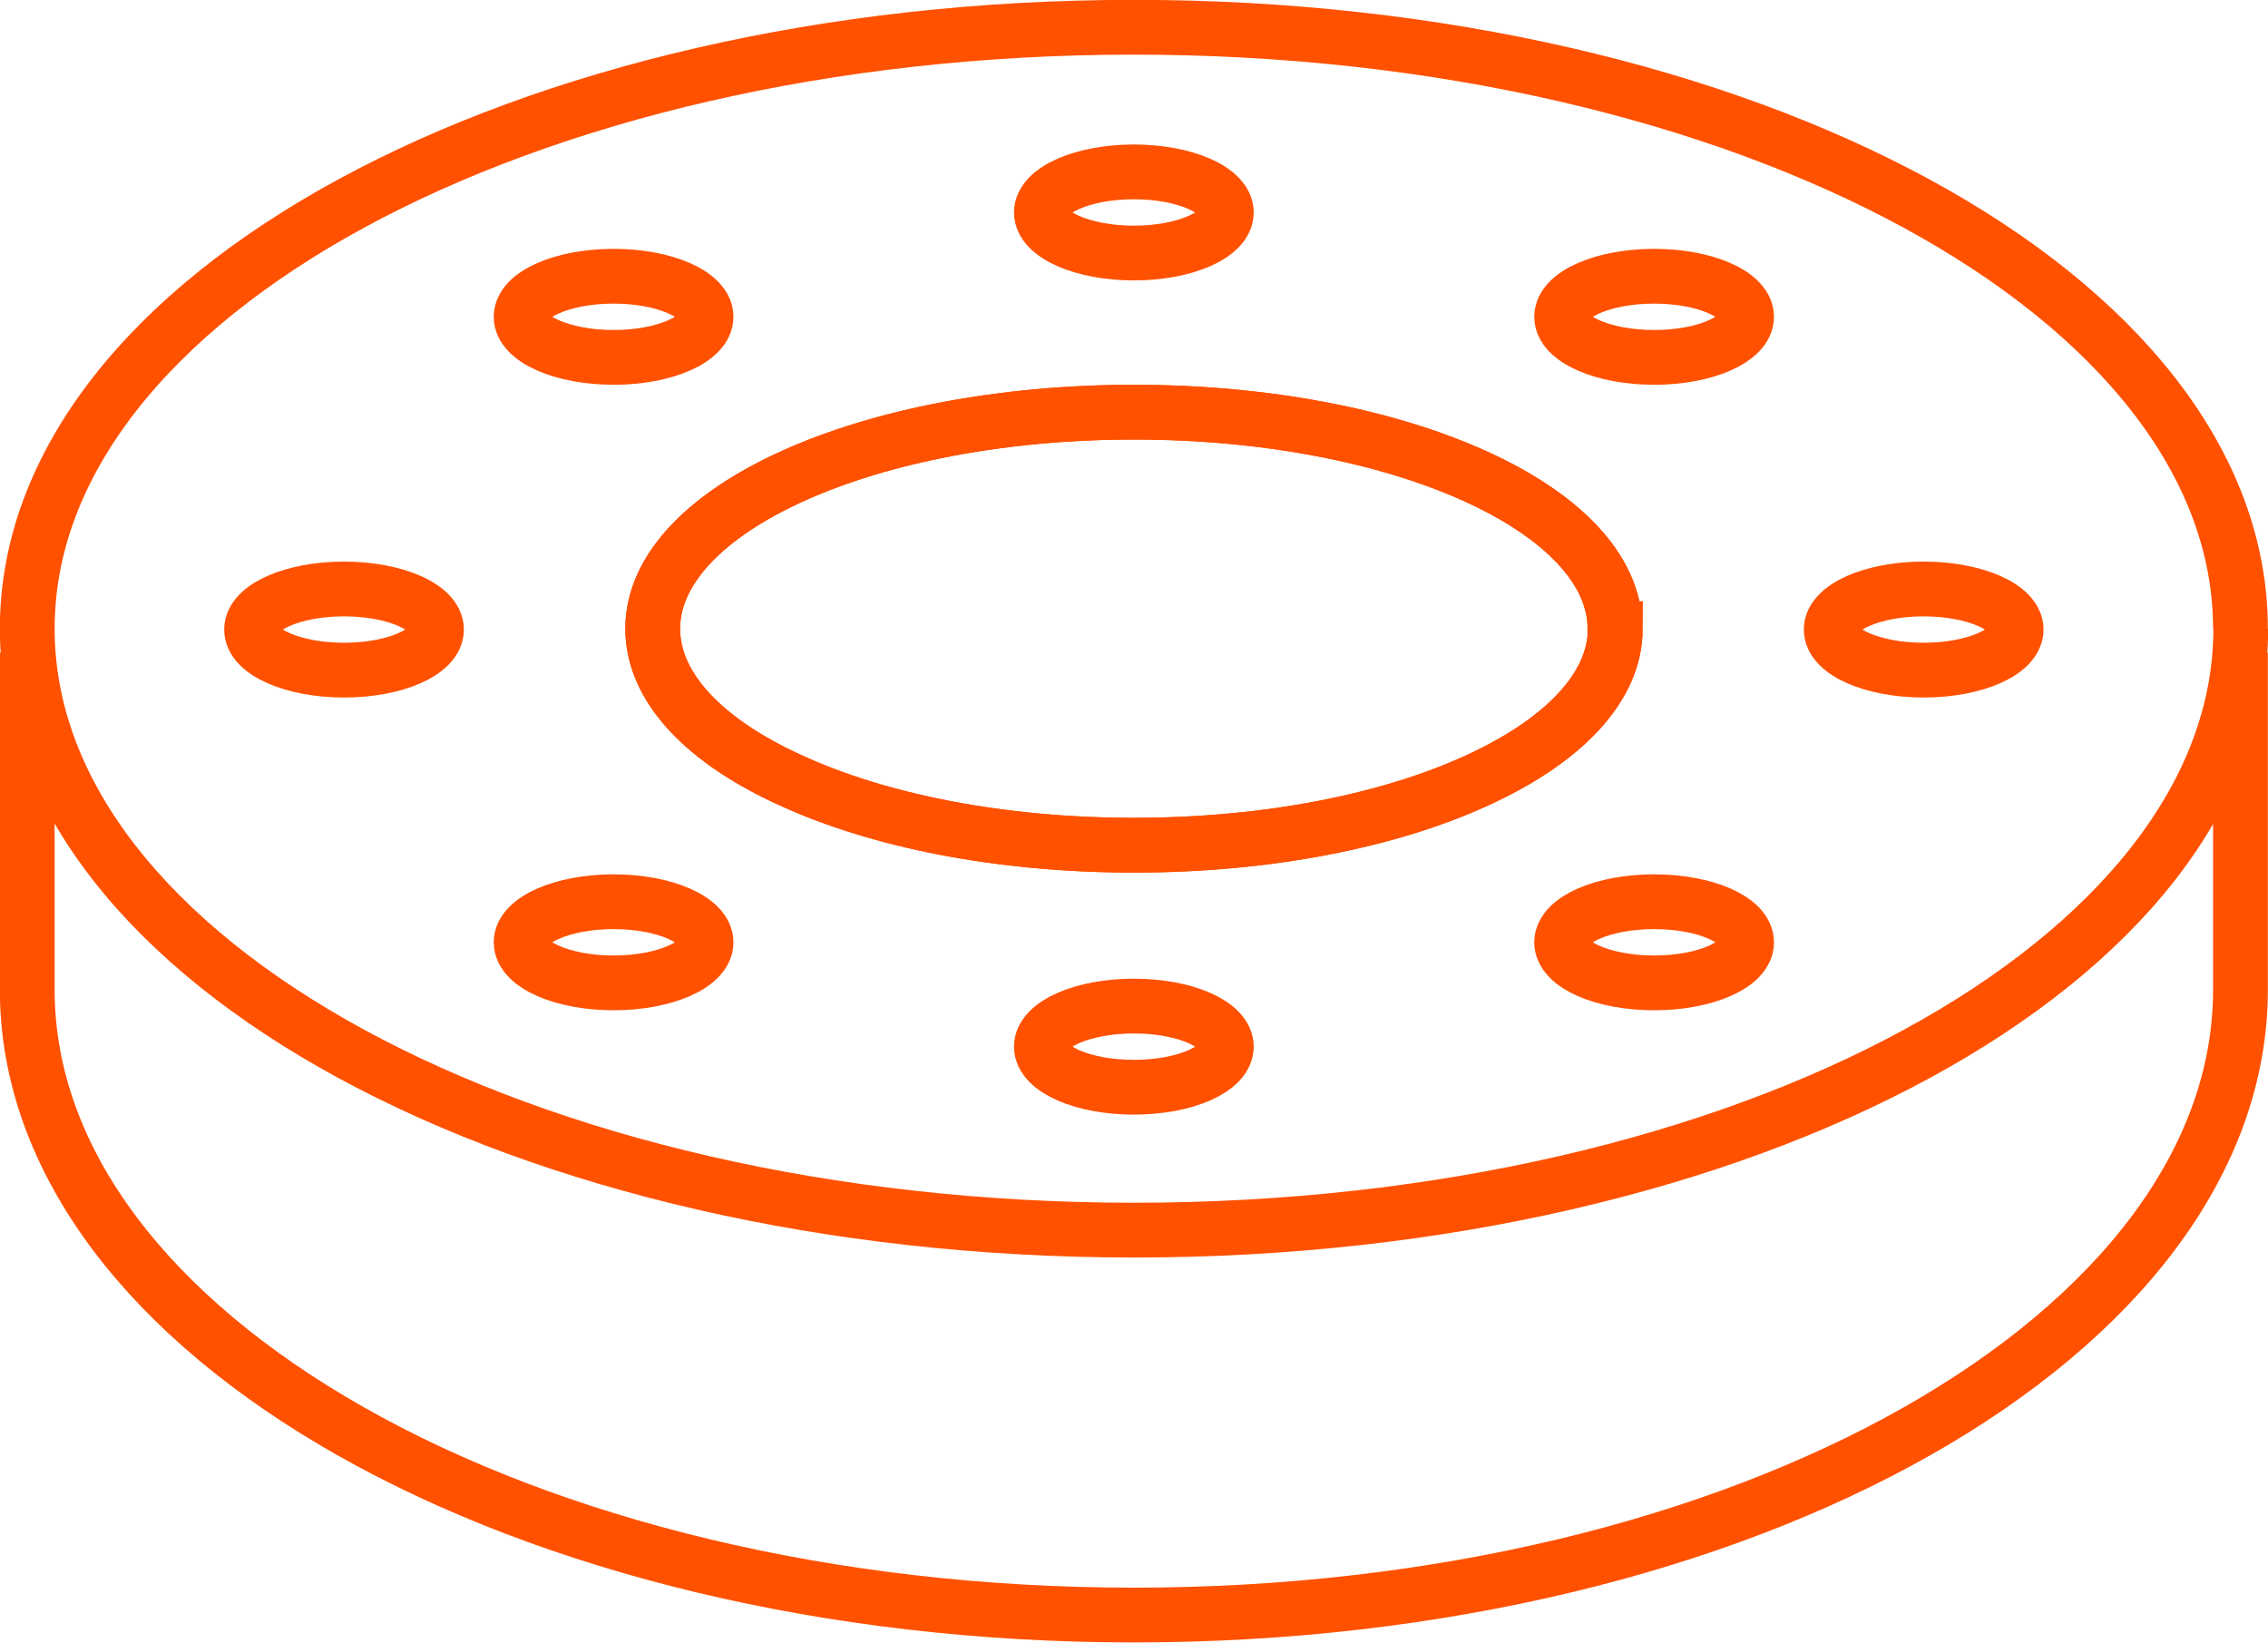
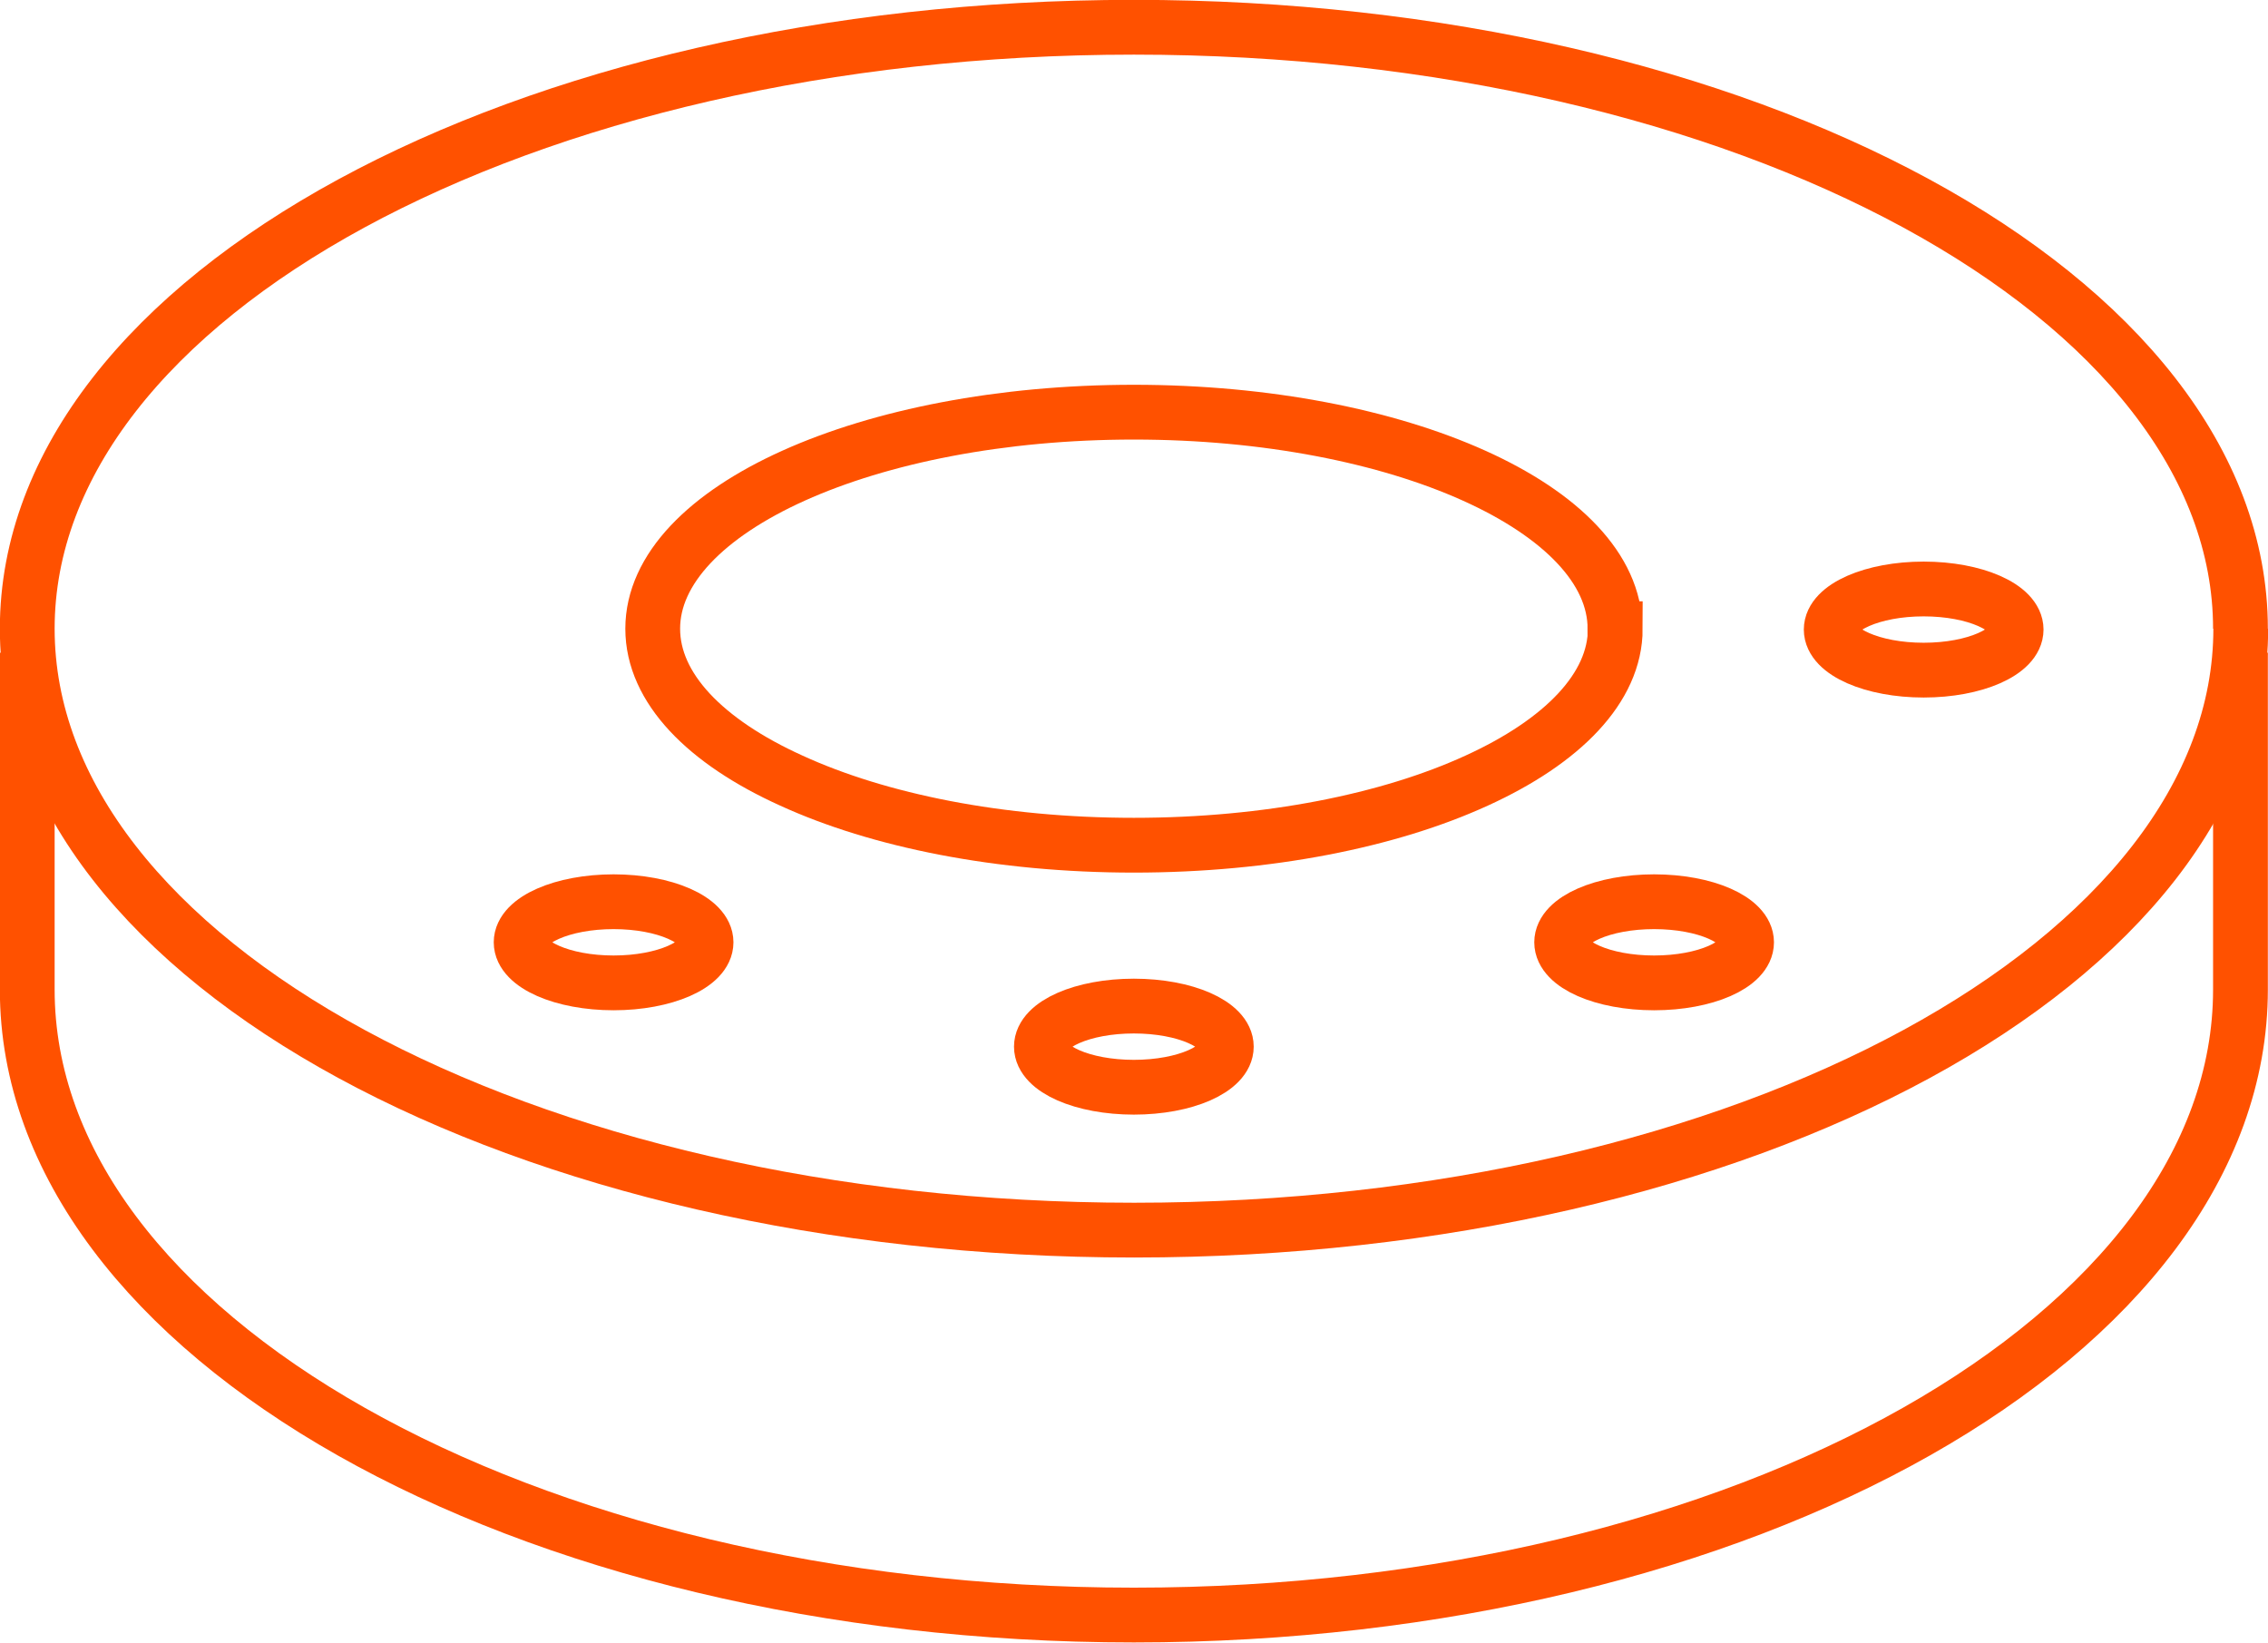
<svg xmlns="http://www.w3.org/2000/svg" id="Layer_2" data-name="Layer 2" width="78.25" height="56.67" viewBox="0 0 78.25 56.67">
  <defs>
    <style>
      .cls-1 {
        fill: none;
        stroke: #ff5100;
        stroke-miterlimit: 10;
        stroke-width: 1.89px;
      }
    </style>
  </defs>
  <g id="Layer_1-2" data-name="Layer 1">
    <g>
      <path class="cls-1" d="M.94,22.52v11.62c0,11.9,17.09,21.58,38.18,21.58s38.18-9.68,38.18-21.58v-11.62" />
      <path class="cls-1" d="M77.31,21.69c0,11.46-17.09,20.75-38.18,20.75S.94,33.15.94,21.69,18.04.94,39.12.94s38.18,9.29,38.18,20.75" />
      <path class="cls-1" d="M55.73,21.69c0,2.04-1.82,3.89-4.78,5.24-3.01,1.38-7.2,2.23-11.83,2.23s-8.81-.85-11.82-2.23c-2.96-1.34-4.78-3.19-4.78-5.24,0-4.12,7.43-7.47,16.6-7.47s16.6,3.35,16.6,7.47Z" />
-       <path class="cls-1" d="M55.73,21.69c0,2.04-1.82,3.89-4.78,5.24-3.01,1.38-7.2,2.23-11.83,2.23s-8.81-.85-11.82-2.23c-2.96-1.34-4.78-3.19-4.78-5.24,0-4.12,7.43-7.47,16.6-7.47s16.6,3.35,16.6,7.47Z" />
      <ellipse class="cls-1" cx="39.12" cy="36.11" rx="3.19" ry="1.4" />
-       <path class="cls-1" d="M42.31,7.33c0,.77-1.43,1.4-3.19,1.4s-3.19-.63-3.19-1.4,1.43-1.4,3.19-1.4,3.19.63,3.19,1.4Z" />
-       <path class="cls-1" d="M24.36,10.93c0,.77-1.43,1.4-3.19,1.4s-3.19-.63-3.19-1.4,1.43-1.4,3.19-1.4,3.19.63,3.19,1.4Z" />
      <path class="cls-1" d="M24.36,32.51c0,.77-1.43,1.4-3.19,1.4s-3.19-.63-3.19-1.4,1.43-1.4,3.19-1.4,3.19.63,3.19,1.4Z" />
      <ellipse class="cls-1" cx="57.07" cy="32.51" rx="3.19" ry="1.4" />
-       <path class="cls-1" d="M60.26,10.93c0,.77-1.43,1.4-3.19,1.4s-3.19-.63-3.19-1.4,1.43-1.4,3.19-1.4,3.19.63,3.19,1.4Z" />
-       <path class="cls-1" d="M15.06,21.72c0,.77-1.43,1.4-3.19,1.4s-3.19-.63-3.19-1.4,1.43-1.4,3.19-1.4,3.19.63,3.19,1.4Z" />
      <path class="cls-1" d="M69.56,21.72c0,.77-1.43,1.4-3.19,1.4s-3.19-.63-3.19-1.4,1.43-1.4,3.19-1.4,3.19.63,3.19,1.4Z" />
    </g>
  </g>
</svg>